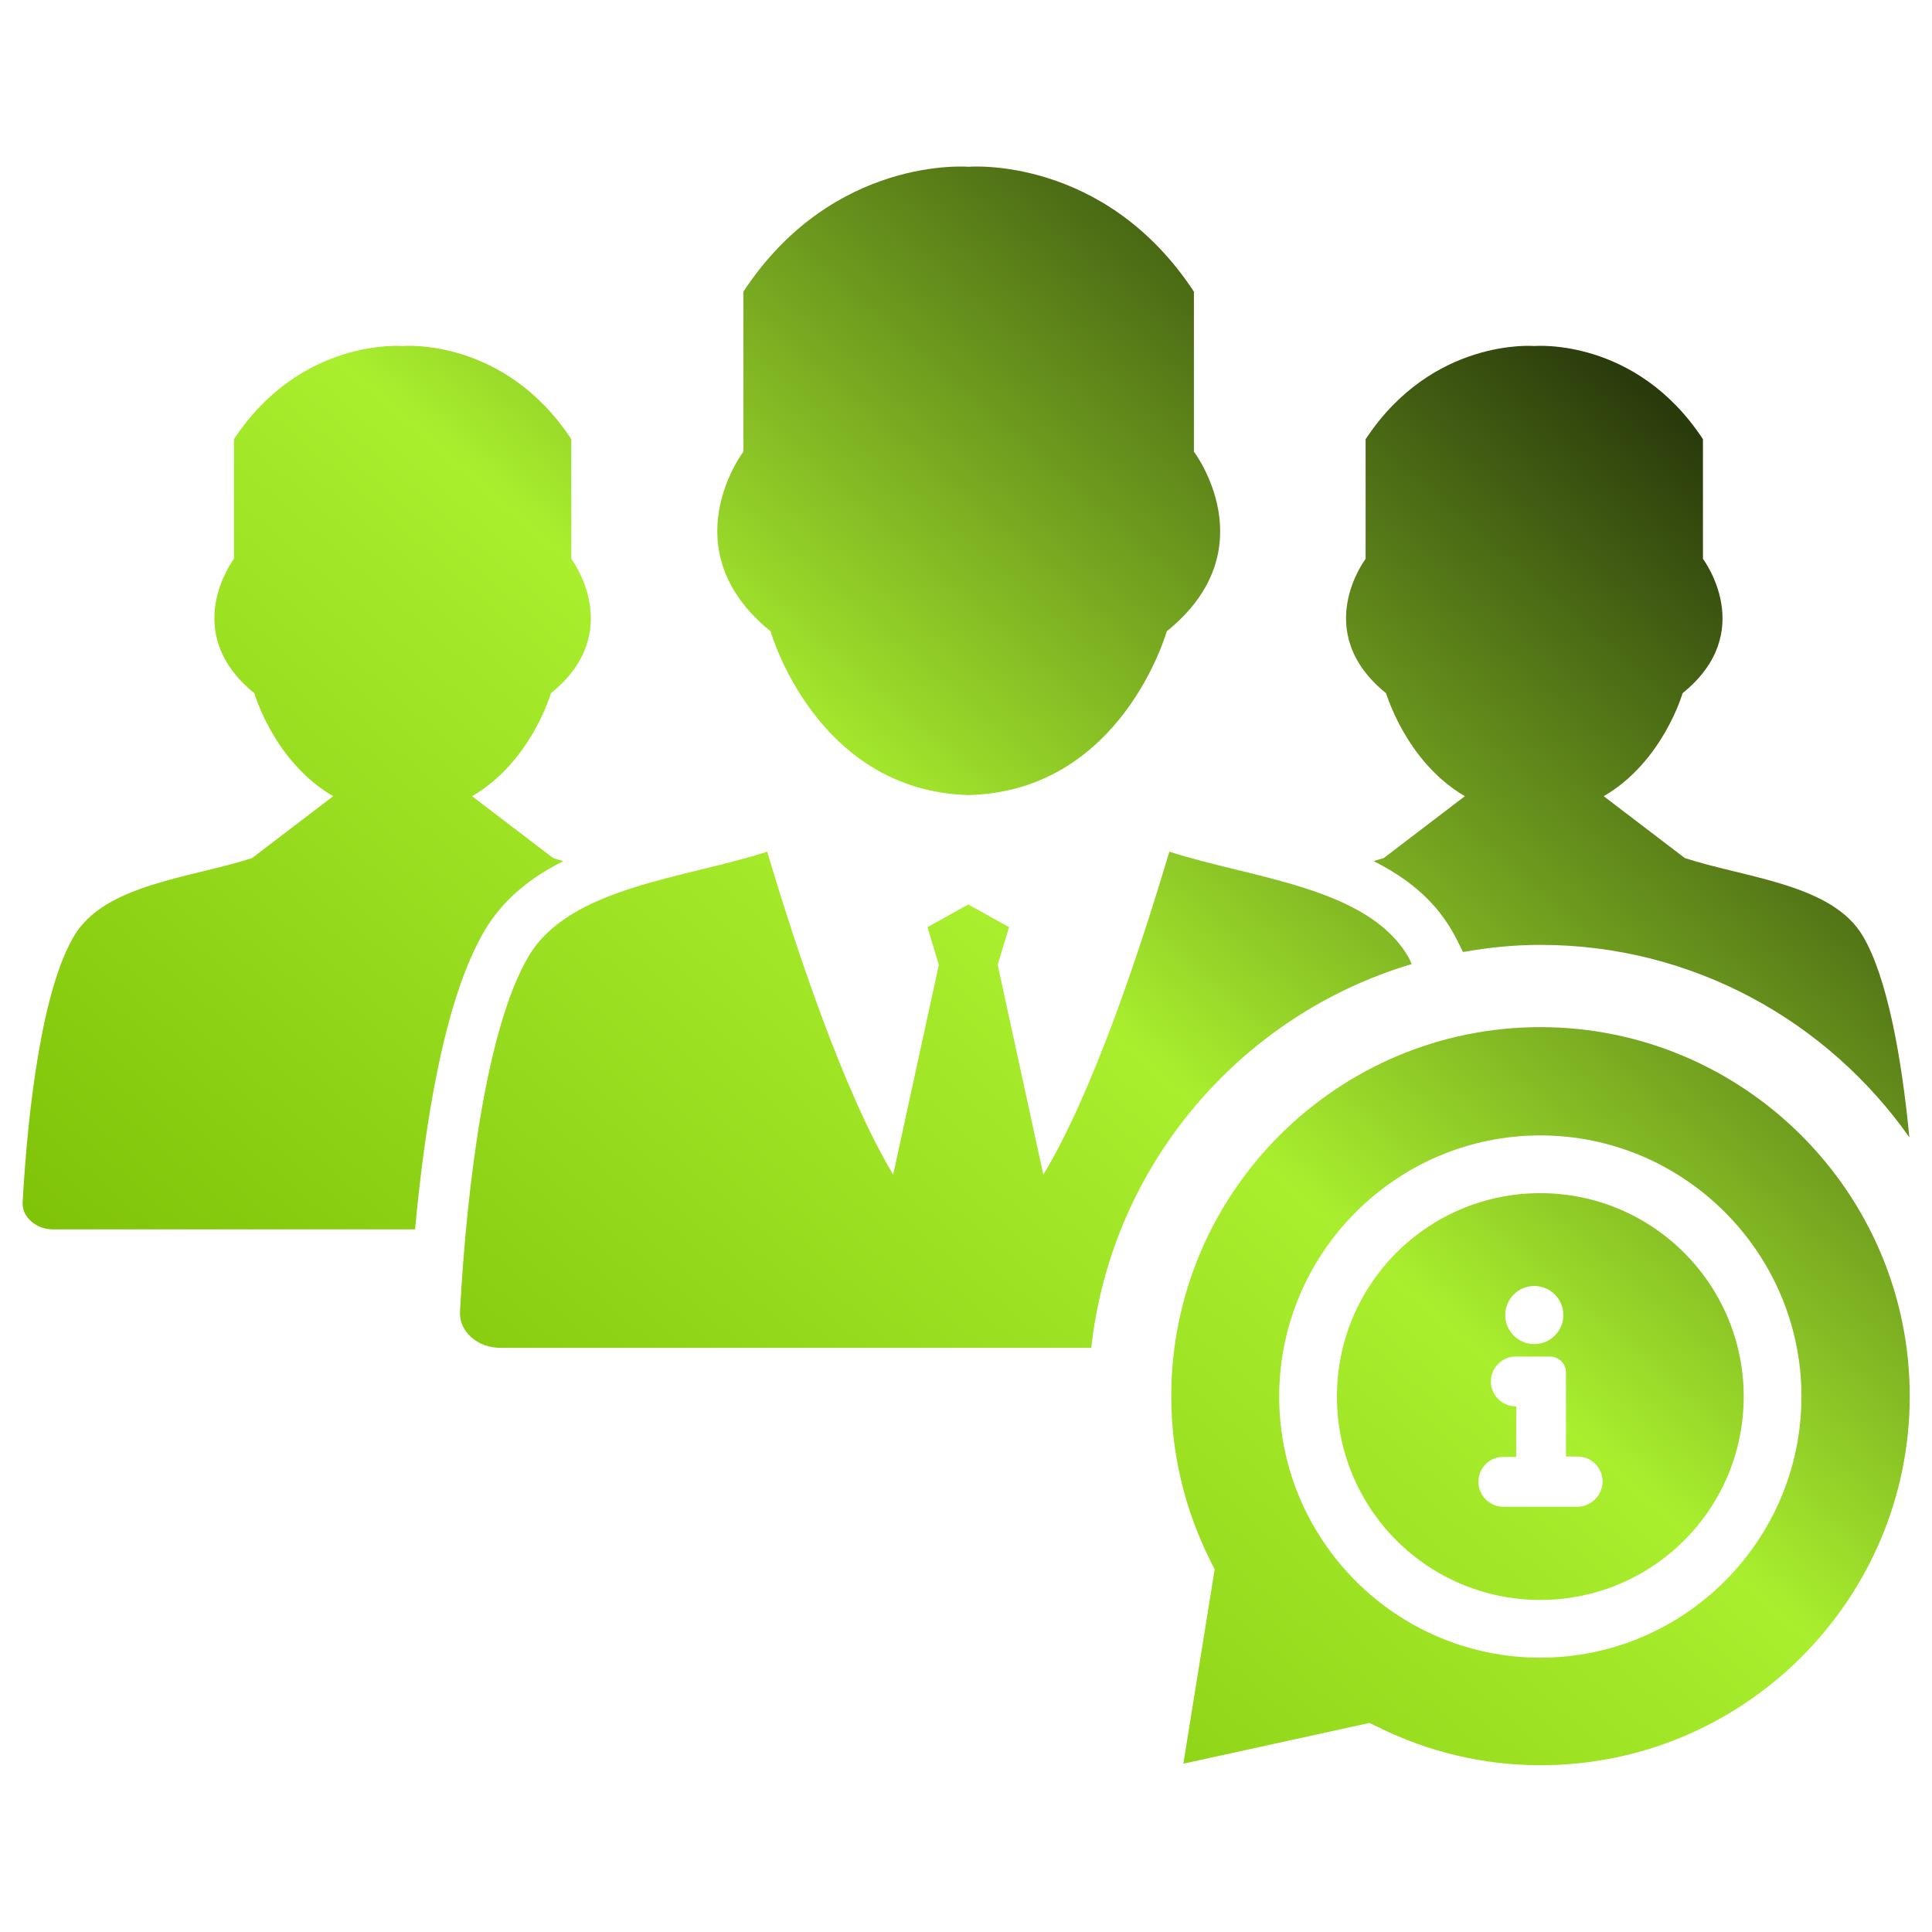
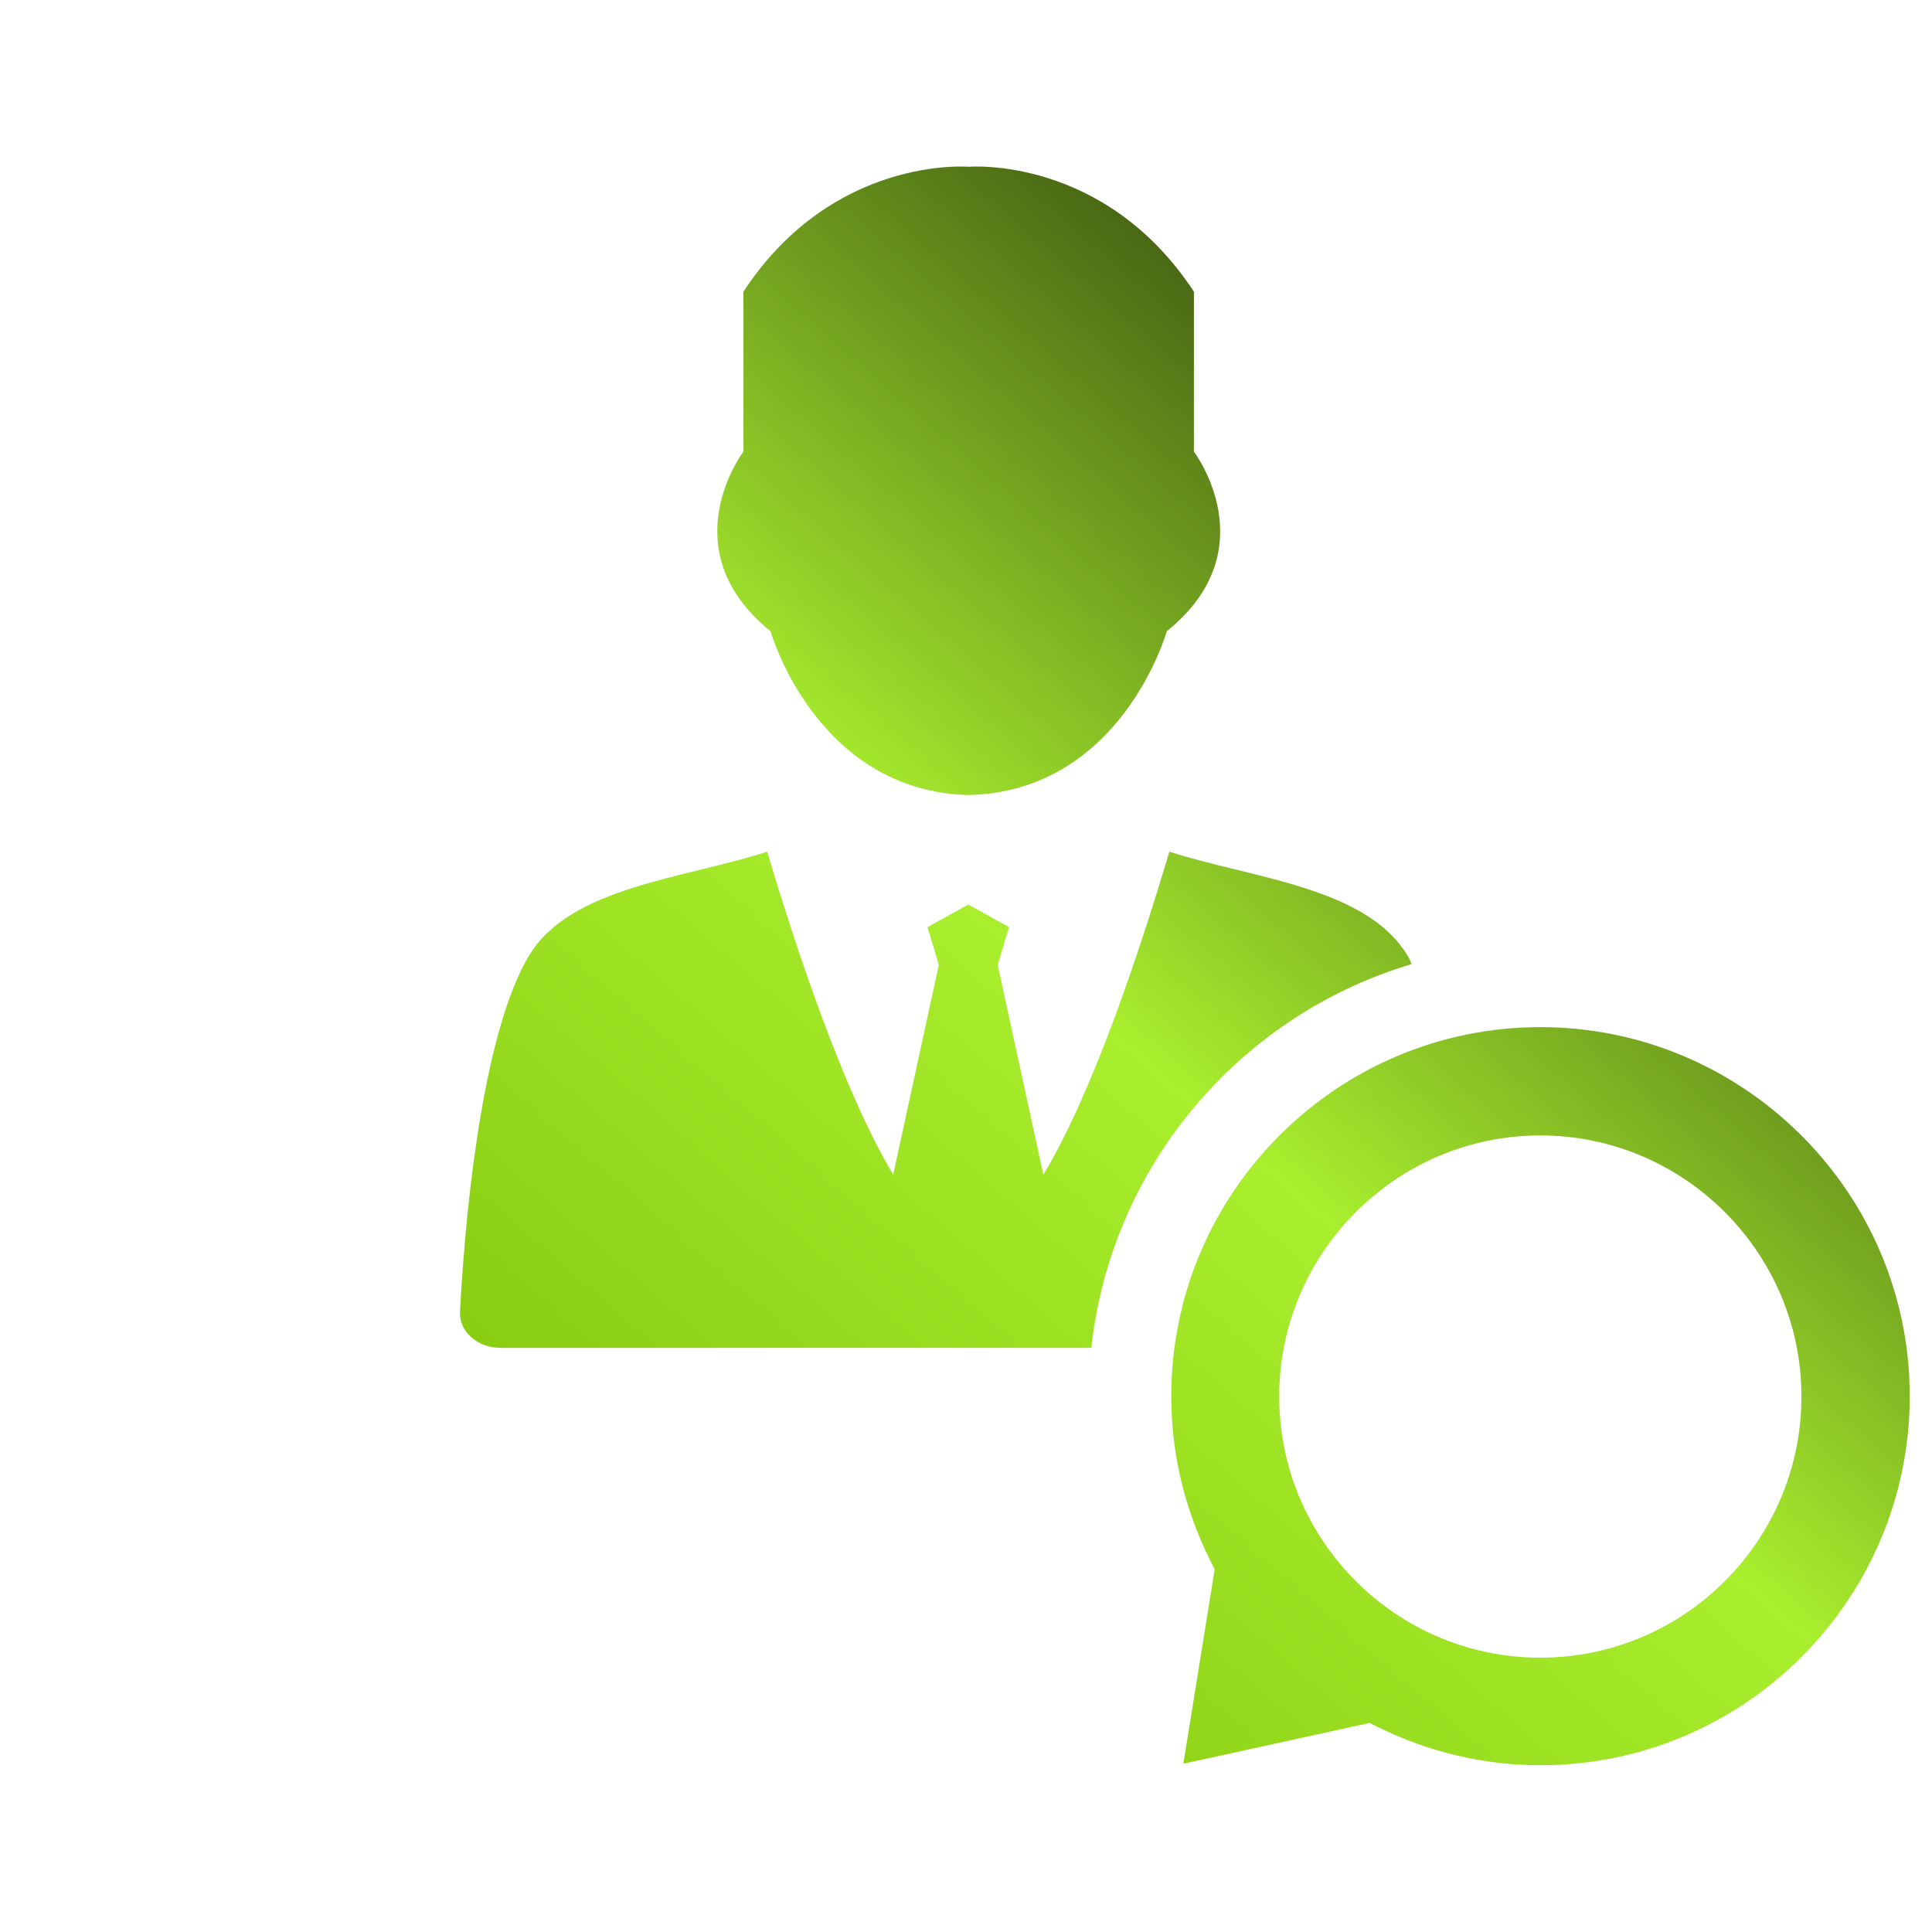
<svg xmlns="http://www.w3.org/2000/svg" id="SvgjsSvg1001" width="288" height="288" version="1.1">
  <defs id="SvgjsDefs1002" />
  <g id="SvgjsG1008">
    <svg enable-background="new 0 0 512 512" viewBox="0 0 512 512" width="288" height="288">
      <linearGradient id="a" x1="390.424" x2="10.263" y1="-31.704" y2="405.077" gradientUnits="userSpaceOnUse">
        <stop offset="0" stop-color="#000000" class="stopColor0043e3 svgShape" />
        <stop offset=".505" stop-color="#a9ef2e" class="stopColoref2ea3 svgShape" />
        <stop offset=".989" stop-color="#76b900" class="stopColorfeb429 svgShape" />
      </linearGradient>
      <path fill="url(#a)" fill-rule="evenodd" d="M256.7,210.7c40.6-1,52.5-43.4,52.5-43.4c26.9-21.7,7.2-47.6,7.2-47.6V77.3c-23.8-36.2-59.7-33.1-59.7-33.1s-35.9-3.1-59.7,33.1v42.4c0,0-19.6,25.8,7.2,47.6C204.2,167.2,216.1,209.6,256.7,210.7z" clip-rule="evenodd" />
      <linearGradient id="b" x1="342.213" x2="-37.948" y1="-73.665" y2="363.116" gradientUnits="userSpaceOnUse">
        <stop offset="0" stop-color="#000000" class="stopColor0043e3 svgShape" />
        <stop offset=".505" stop-color="#a9ef2e" class="stopColoref2ea3 svgShape" />
        <stop offset=".989" stop-color="#76b900" class="stopColorfeb429 svgShape" />
      </linearGradient>
-       <path fill="url(#b)" fill-rule="evenodd" d="M149.3,228.2c-0.9-0.3-1.9-0.5-2.7-0.8h0L125.1,211c15.7-9.1,20.9-27.3,20.9-27.3c20.1-16.2,5.4-35.6,5.4-35.6v-31.7c-17.8-27.1-44.7-24.7-44.7-24.7S79.8,89.4,62,116.4v31.7c0,0-14.7,19.3,5.4,35.6c0,0,5.2,18.2,20.9,27.3l-21.5,16.4c-16.3,5.3-39.1,6.9-47.2,20.7C11.2,262.2,7.4,293.5,6,318.6c-0.1,1.9,0.7,3.7,2.3,5.1c1.6,1.4,3.6,2.1,5.9,2.1H110c2.5-27.1,7.6-61,18.5-79.3C133.5,238.1,140.9,232.4,149.3,228.2z" clip-rule="evenodd" />
      <linearGradient id="c" x1="599.489" x2="219.328" y1="150.261" y2="587.042" gradientUnits="userSpaceOnUse">
        <stop offset="0" stop-color="#000000" class="stopColor0043e3 svgShape" />
        <stop offset=".505" stop-color="#a9ef2e" class="stopColoref2ea3 svgShape" />
        <stop offset=".989" stop-color="#76b900" class="stopColorfeb429 svgShape" />
      </linearGradient>
-       <path fill="url(#c)" d="M408.2,316.2c-29.8,0-53.9,24.1-53.9,53.9c0,29.8,24.1,53.9,53.9,53.9c29.8,0,53.9-24.1,53.9-53.9C462.1,340.3,437.9,316.2,408.2,316.2z M406.6,340.8c4.2,0,7.7,3.4,7.7,7.7c0,4.2-3.4,7.7-7.7,7.7c-4.2,0-7.7-3.4-7.7-7.7C398.9,344.3,402.3,340.8,406.6,340.8z M418,399.3h-19.6c-3.6,0-6.6-2.9-6.6-6.6s2.9-6.6,6.6-6.6h3.4v-13.4h-0.1c-3.6,0-6.6-2.9-6.6-6.6c0-3.6,2.9-6.6,6.6-6.6h0.1h6.6h2.4c2.3,0,4.2,1.9,4.2,4.2v22.3h3.1c3.6,0,6.6,2.9,6.6,6.6S421.6,399.3,418,399.3z" />
      <linearGradient id="d" x1="599.489" x2="219.327" y1="150.26" y2="587.041" gradientUnits="userSpaceOnUse">
        <stop offset="0" stop-color="#000000" class="stopColor0043e3 svgShape" />
        <stop offset=".505" stop-color="#a9ef2e" class="stopColoref2ea3 svgShape" />
        <stop offset=".989" stop-color="#76b900" class="stopColorfeb429 svgShape" />
      </linearGradient>
      <path fill="url(#d)" d="M408.2,272.2c-53.9,0-97.8,43.9-97.8,97.8c0,15.2,3.5,29.9,10.4,43.7l1.1,2.2l-8.3,51.5l49.3-10.8l2.3,1.1c13.6,6.7,28.1,10.1,43.1,10.1c53.9,0,97.8-43.9,97.8-97.8S462.1,272.2,408.2,272.2z M408.2,439.3c-38.2,0-69.2-31.1-69.2-69.2s31.1-69.2,69.2-69.2s69.2,31.1,69.2,69.2S446.4,439.3,408.2,439.3z" />
      <linearGradient id="e" x1="534.156" x2="153.995" y1="93.397" y2="530.178" gradientUnits="userSpaceOnUse">
        <stop offset="0" stop-color="#000000" class="stopColor0043e3 svgShape" />
        <stop offset=".505" stop-color="#a9ef2e" class="stopColoref2ea3 svgShape" />
        <stop offset=".989" stop-color="#76b900" class="stopColorfeb429 svgShape" />
      </linearGradient>
-       <path fill="url(#e)" fill-rule="evenodd" d="M388.2,211l-21.5,16.4c-0.9,0.3-1.8,0.5-2.7,0.8c8.4,4.2,15.8,9.9,20.7,18.3c1.1,1.8,2,3.8,3,5.8c6.7-1.2,13.5-1.9,20.5-1.9c40.4,0,76.1,20.2,97.8,51c-2-20.8-5.8-42.3-12.3-53.3c-8.1-13.8-30.9-15.4-47.2-20.7h0L425,211c15.7-9.1,20.9-27.3,20.9-27.3c20.1-16.2,5.4-35.6,5.4-35.6v-31.7c-17.8-27.1-44.7-24.7-44.7-24.7s-26.9-2.3-44.7,24.7v31.7c0,0-14.7,19.3,5.4,35.6C367.4,183.7,372.5,201.8,388.2,211z" clip-rule="evenodd" />
      <linearGradient id="f" x1="457.197" x2="77.035" y1="26.413" y2="463.195" gradientUnits="userSpaceOnUse">
        <stop offset="0" stop-color="#000000" class="stopColor0043e3 svgShape" />
        <stop offset=".505" stop-color="#a9ef2e" class="stopColoref2ea3 svgShape" />
        <stop offset=".989" stop-color="#76b900" class="stopColorfeb429 svgShape" />
      </linearGradient>
      <path fill="url(#f)" fill-rule="evenodd" d="M374.1,255.5c-0.3-0.7-0.6-1.5-1-2.1c-10.9-18.4-41.3-20.6-63.2-27.7c-7.3,24.4-19.8,63-33.4,85.6l-12.1-55.6l3-10l-10.8-6l-10.8,6l3,10l-12.1,55.6c-13.5-22.6-26.1-61.2-33.4-85.6c-21.8,7.1-52.3,9.3-63.2,27.7c-11.2,18.9-16.4,60.7-18.2,94.2c-0.1,2.6,0.9,4.9,3,6.8c2.2,1.9,4.8,2.8,8,2.8h156.3C294.5,308.8,328.7,269,374.1,255.5z" clip-rule="evenodd" />
    </svg>
  </g>
</svg>